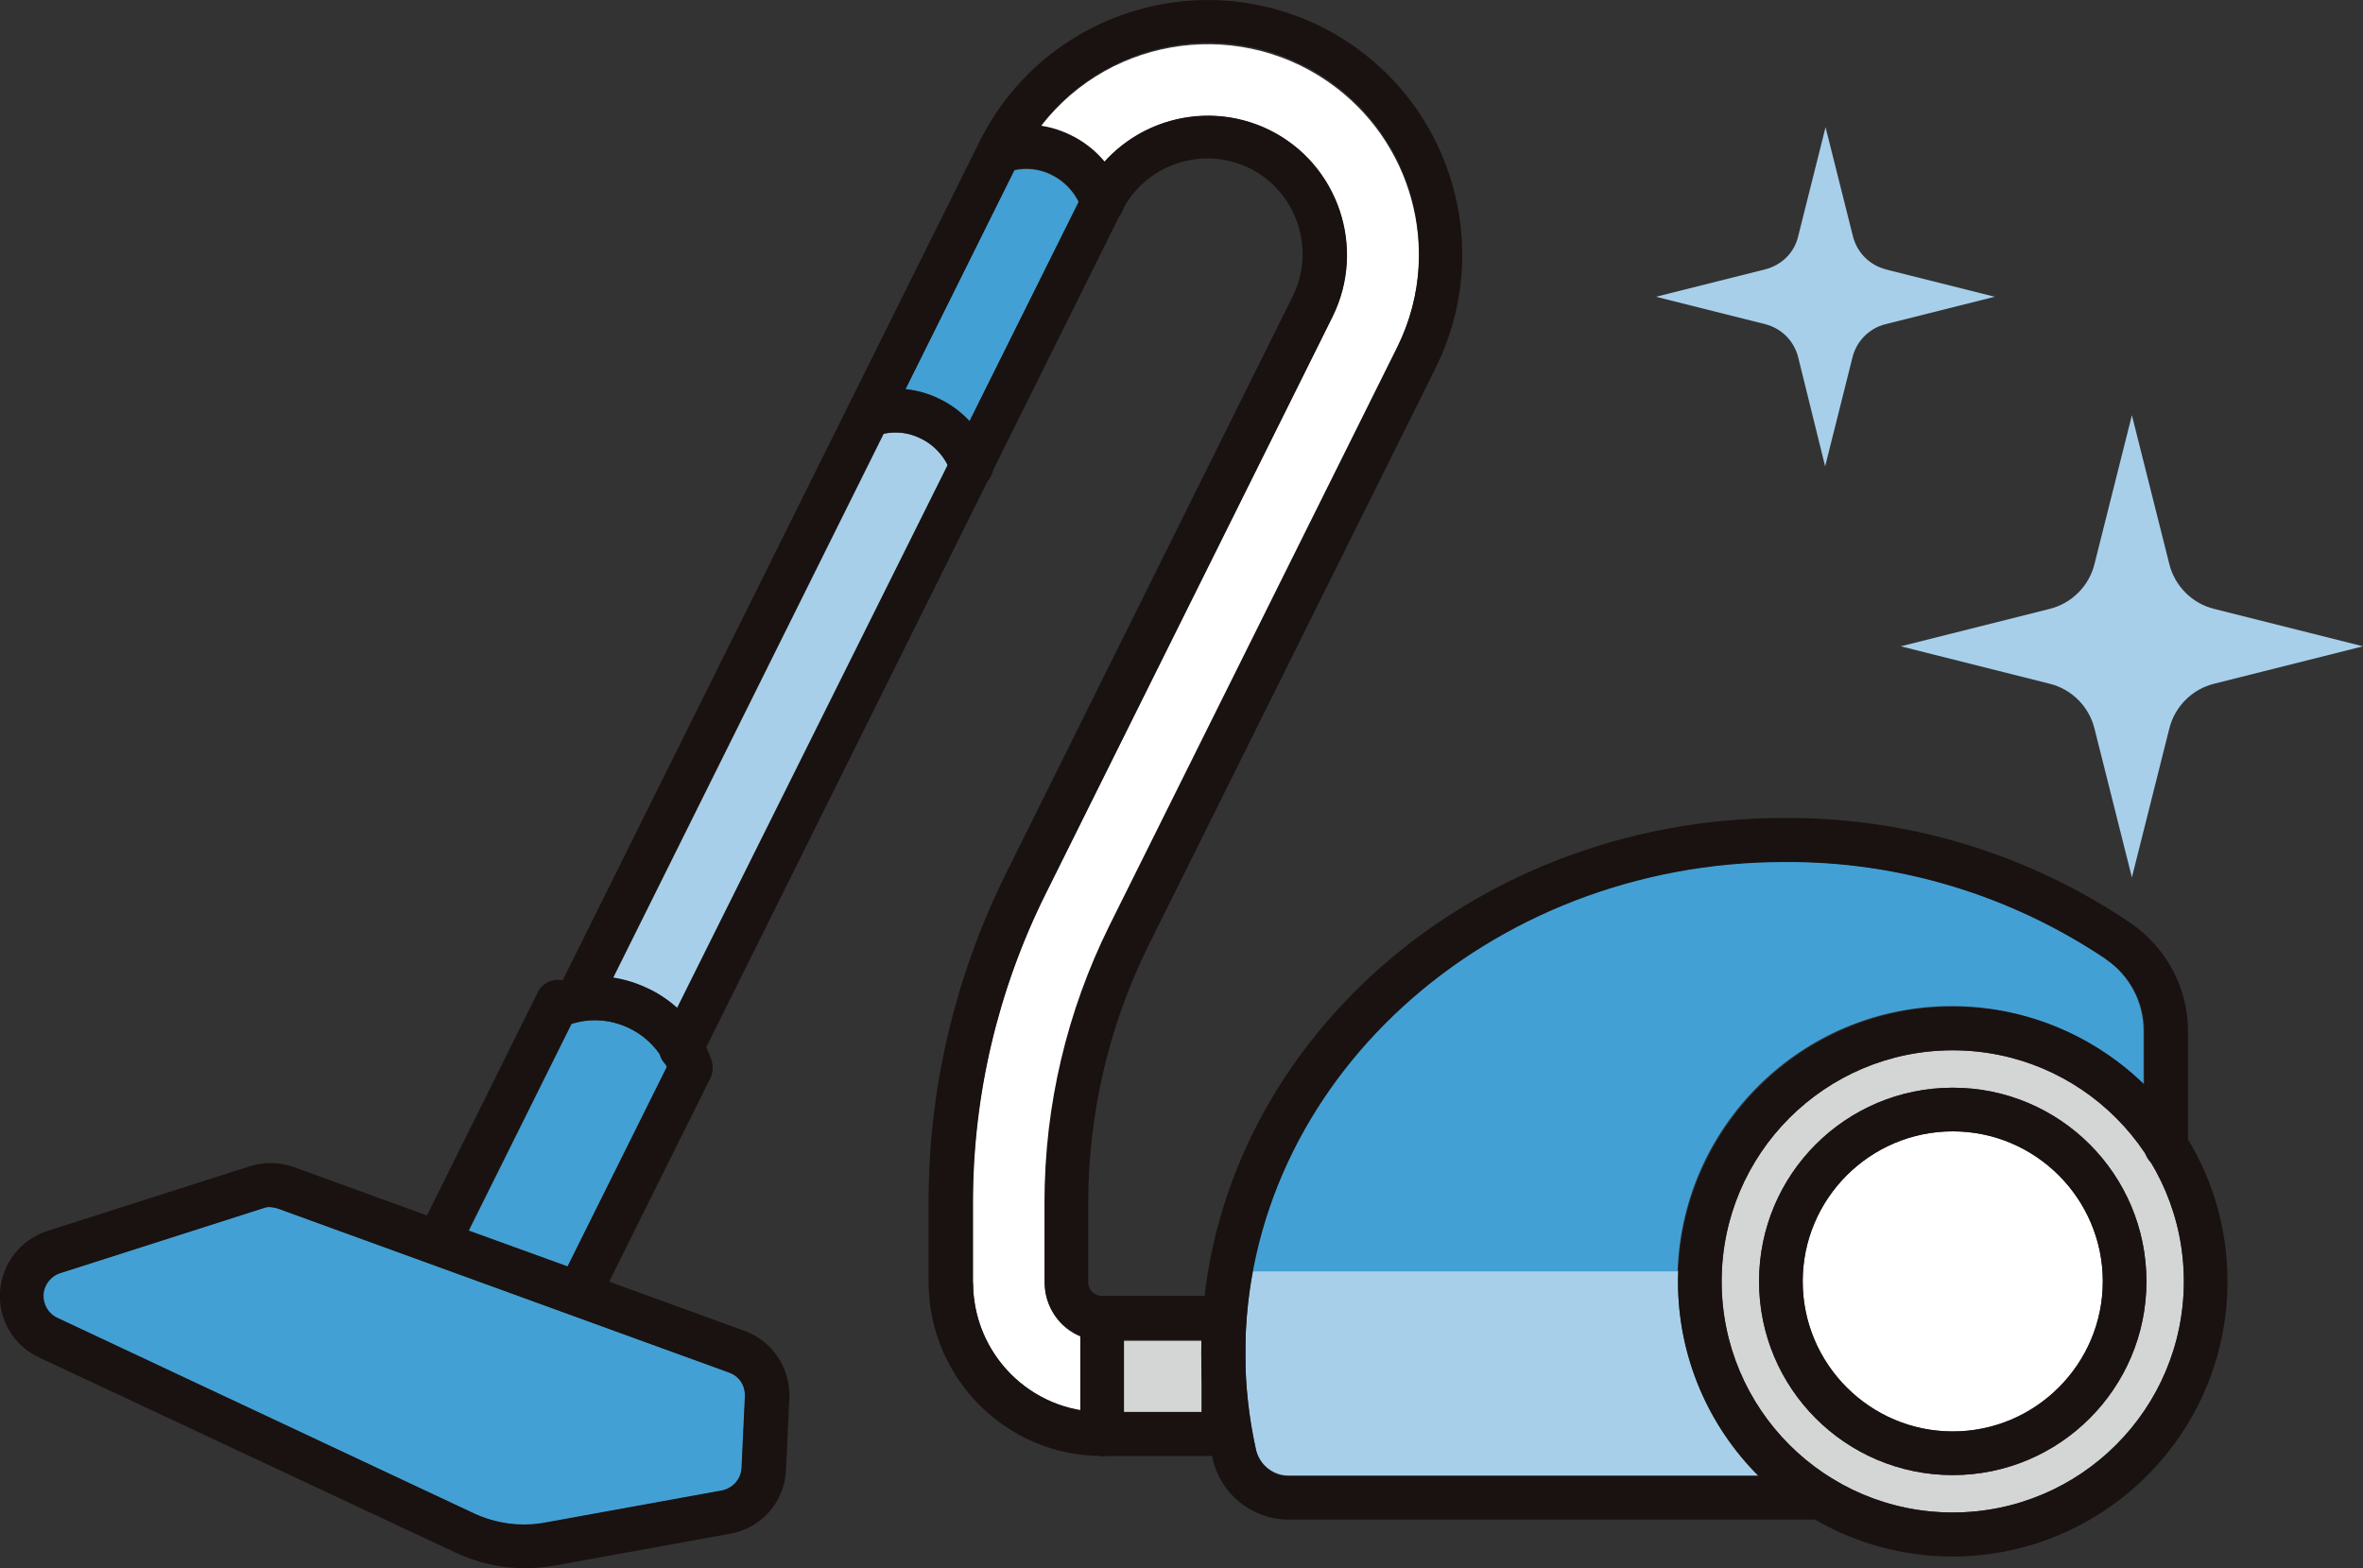
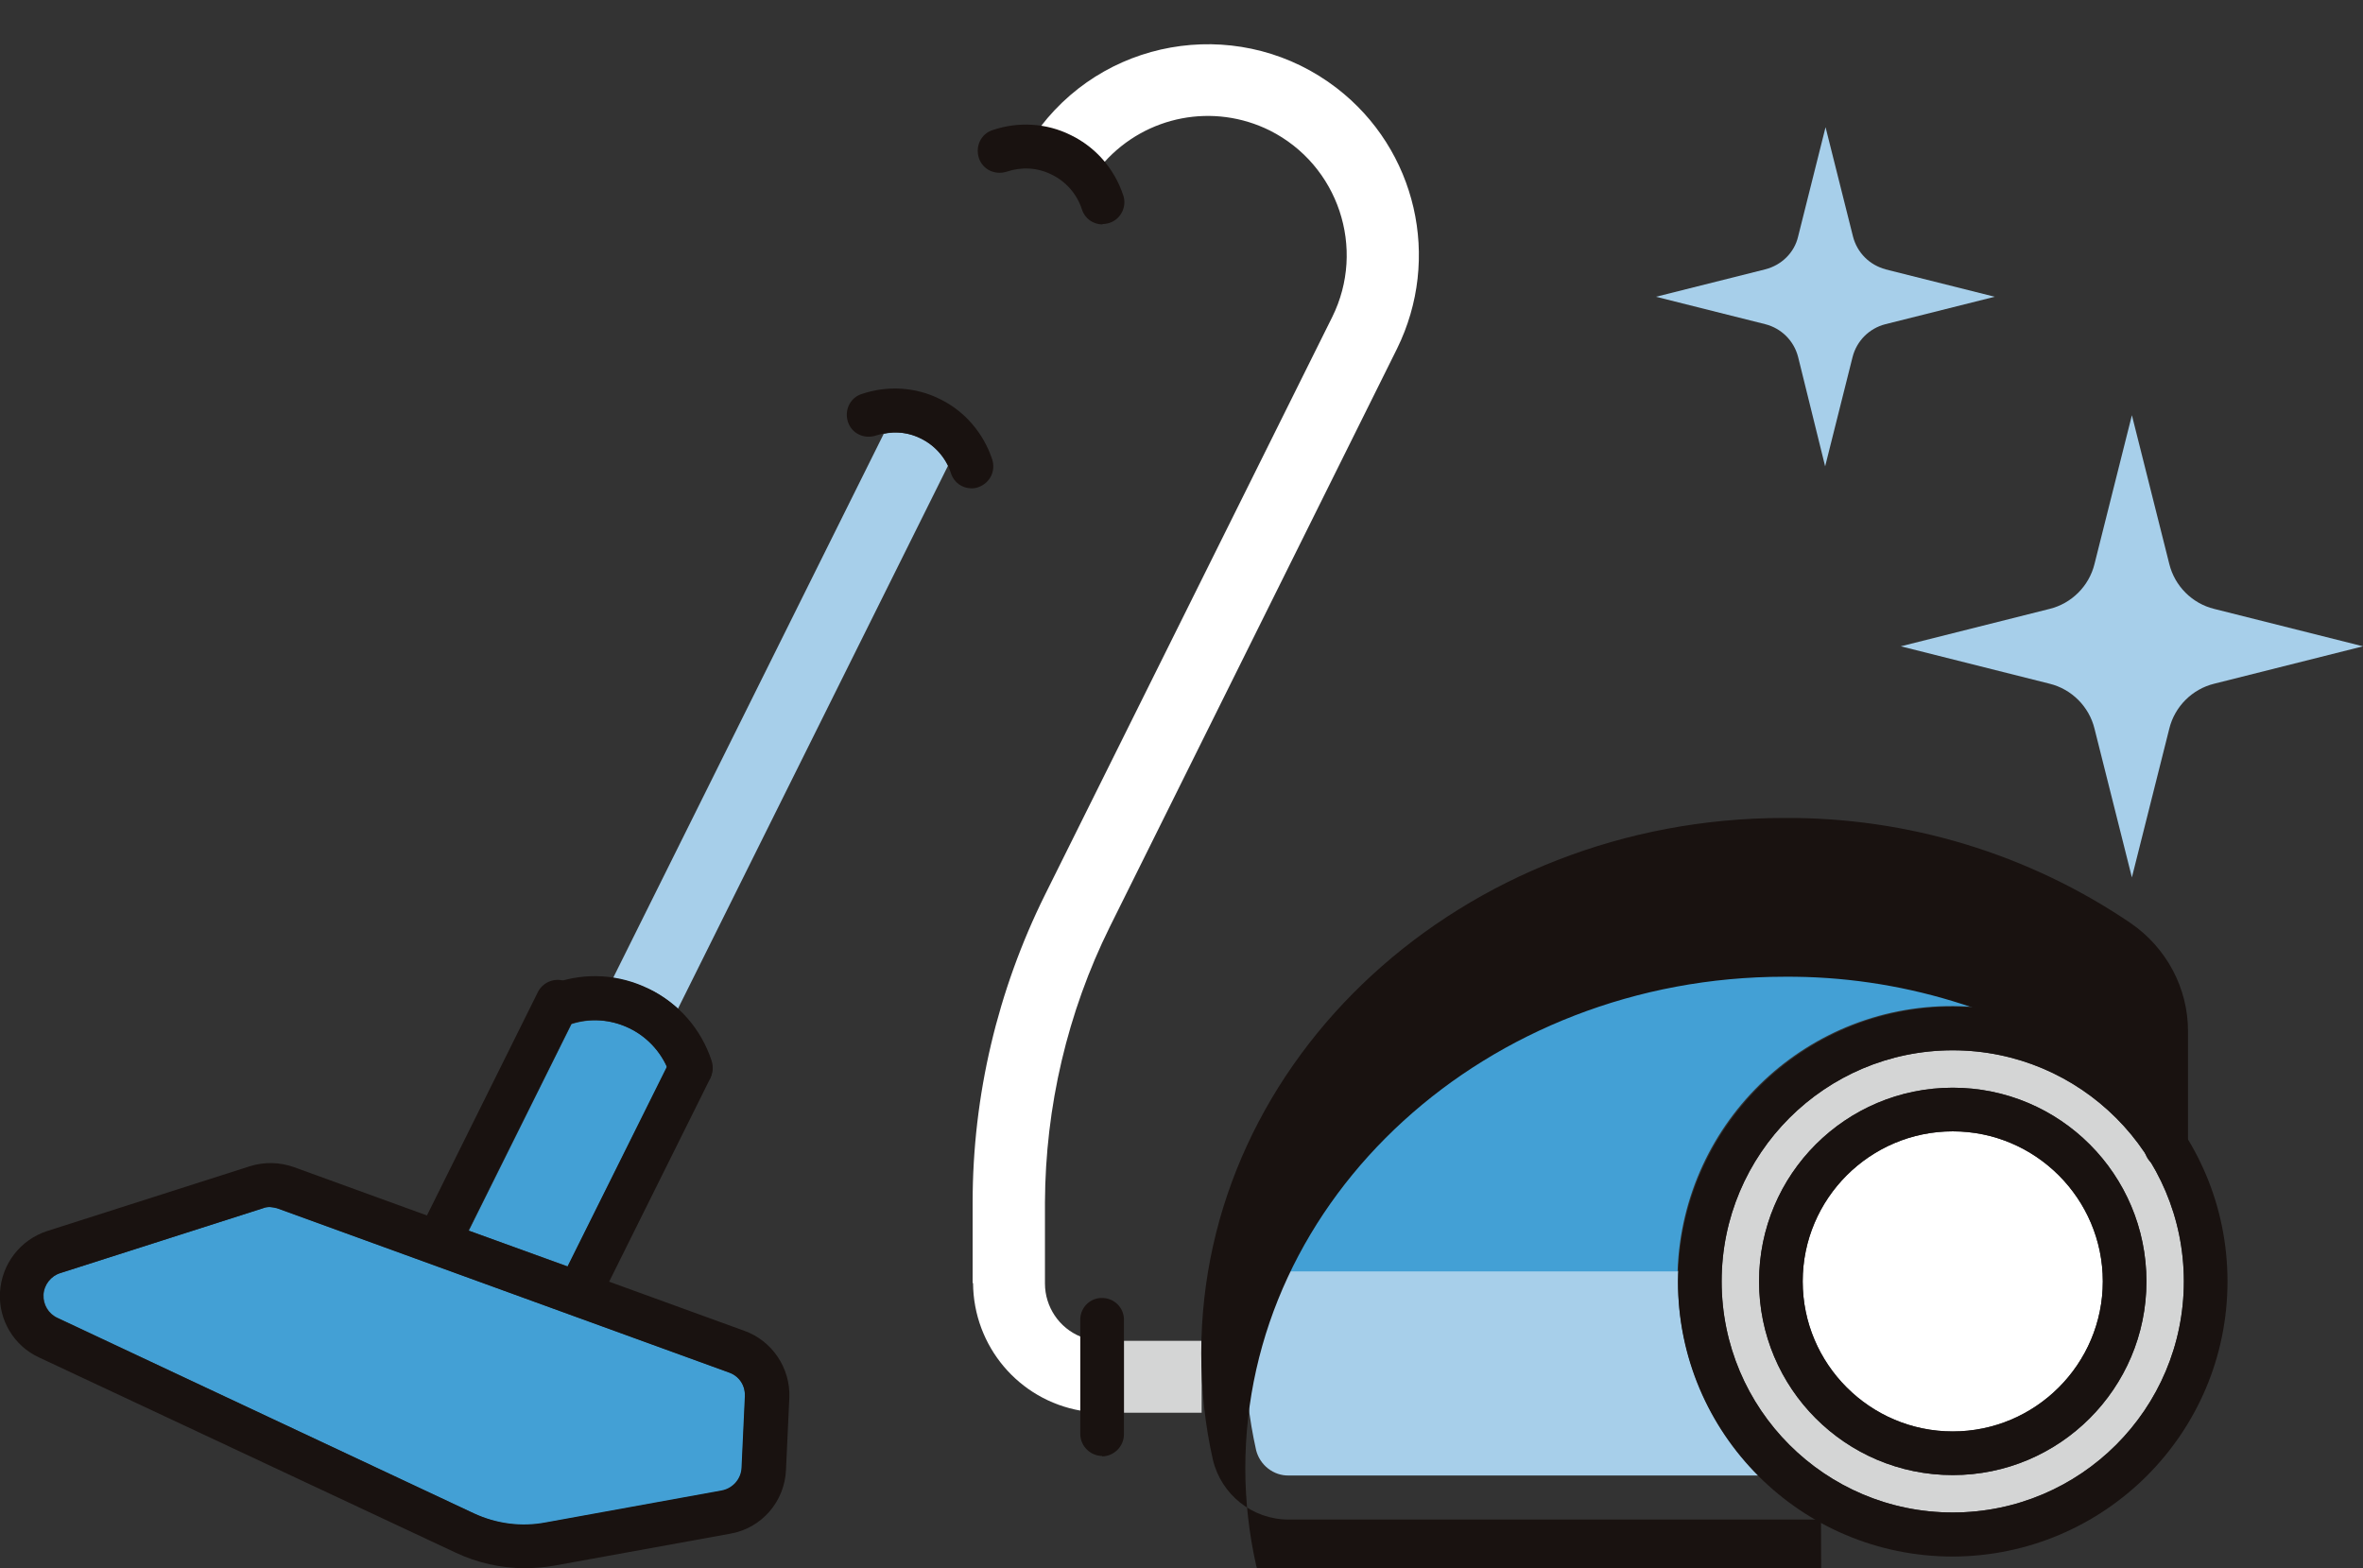
<svg xmlns="http://www.w3.org/2000/svg" id="_レイヤー_2" data-name="レイヤー 2" viewBox="0 0 56.85 37.73">
  <rect x="0" y="0" width="56.85" height="37.73" fill="#333333" stroke="none" />
  <defs>
    <style>
      .cls-1 {
        clip-path: url(#clippath);
      }

      .cls-2 {
        fill: none;
      }

      .cls-2, .cls-3, .cls-4, .cls-5, .cls-6, .cls-7 {
        stroke-width: 0px;
      }

      .cls-8 {
        clip-path: url(#clippath-1);
      }

      .cls-3 {
        fill: #43a0d5;
      }

      .cls-4 {
        fill: #191210;
      }

      .cls-5 {
        fill: #d4d5d5;
      }

      .cls-6 {
        fill: #a7cfea;
      }

      .cls-7 {
        fill: #fff;
      }
    </style>
    <clipPath id="clippath">
      <rect class="cls-2" width="56.85" height="37.73" />
    </clipPath>
    <clipPath id="clippath-1">
      <rect class="cls-2" width="56.85" height="37.73" />
    </clipPath>
  </defs>
  <g id="_レイヤー_1-2" data-name="レイヤー 1">
    <g id="_グループ_812" data-name="グループ 812">
      <g id="_グループ_176" data-name="グループ 176">
        <g class="cls-1">
          <g id="_グループ_175" data-name="グループ 175">
            <path id="_パス_185" data-name="パス 185" class="cls-5" d="M46.98,25.27c-3.07,0-5.56,2.49-5.56,5.56s2.49,5.56,5.56,5.56,5.56-2.49,5.56-5.56h0c0-3.07-2.49-5.56-5.56-5.56M46.98,35.49c-2.58,0-4.66-2.09-4.66-4.66,0-2.58,2.09-4.66,4.66-4.66,2.58,0,4.66,2.09,4.66,4.66h0c0,2.58-2.09,4.66-4.66,4.66" />
            <path id="_パス_186" data-name="パス 186" class="cls-7" d="M46.98,27.22c-1.99,0-3.61,1.62-3.61,3.61s1.62,3.61,3.61,3.61,3.61-1.62,3.61-3.61c0-1.99-1.62-3.61-3.61-3.61" />
-             <path id="_パス_187" data-name="パス 187" class="cls-3" d="M23.32,10.14c-.4-.44-.95-.71-1.54-.77l2.62-5.27c.3-.07.62-.03.9.11.28.14.51.37.65.65l-2.62,5.28Z" />
            <path id="_パス_188" data-name="パス 188" class="cls-6" d="M15.61,23.8c-.27-.13-.56-.22-.86-.27l6.51-13.09c.3-.07.62-.03.9.11.28.14.51.37.65.65l-6.5,13.07c-.21-.19-.44-.35-.69-.47" />
            <path id="_パス_189" data-name="パス 189" class="cls-3" d="M17.93,33.59l-.08,1.73c-.01.27-.21.5-.48.55l-4.24.77c-.58.11-1.18.03-1.72-.22L1.39,31.71c-.22-.1-.35-.32-.34-.56.01-.24.18-.45.4-.52l4.87-1.56c.06-.02.12-.03.18-.03.07,0,.14.01.2.04l10.84,3.94c.24.09.4.32.38.57" />
            <path id="_パス_190" data-name="パス 190" class="cls-3" d="M11.28,29.61l2.47-4.97c.46-.15.96-.11,1.4.1.4.2.72.53.9.94l-2.39,4.79-2.38-.86Z" />
            <path id="_パス_191" data-name="パス 191" class="cls-7" d="M23.4,30.87v-1.94c0-2.57.6-5.1,1.74-7.4l6.91-13.9c.82-1.65.15-3.66-1.5-4.49-1.35-.67-2.97-.36-3.98.76-.22-.26-.49-.48-.8-.63-.23-.11-.48-.19-.73-.23,1.71-2.22,4.9-2.63,7.12-.92,1.92,1.48,2.52,4.1,1.45,6.27l-6.91,13.91c-1.02,2.06-1.55,4.33-1.56,6.63v1.95c0,.56.34,1.07.86,1.28v1.78c-1.49-.26-2.58-1.55-2.59-3.07" />
            <rect id="_長方形_130" data-name="長方形 130" class="cls-5" x="27.04" y="32.26" width="1.87" height="1.73" />
            <path id="_パス_192" data-name="パス 192" class="cls-6" d="M29.96,32.56c0,.79.09,1.57.26,2.33.09.36.42.62.79.61h11.3c-1.24-1.24-1.94-2.92-1.94-4.68,0-.08.01-.16.01-.24h-10.24c-.12.65-.18,1.3-.18,1.96" />
            <path id="_パス_193" data-name="パス 193" class="cls-3" d="M50.67,23.07c-2.29-1.54-4.99-2.36-7.75-2.34-6.42,0-11.76,4.27-12.79,9.86h10.23c.12-3.64,3.17-6.5,6.81-6.38,1.65.05,3.22.73,4.4,1.88v-1.29c0-.69-.34-1.34-.92-1.73" />
            <path id="_パス_194" data-name="パス 194" class="cls-4" d="M46.98,37.45c-3.65,0-6.61-2.96-6.61-6.61,0-3.65,2.96-6.62,6.61-6.62s6.61,2.96,6.61,6.61c0,3.65-2.96,6.61-6.61,6.62M46.98,25.27c-3.07,0-5.56,2.49-5.56,5.56s2.49,5.56,5.56,5.56,5.56-2.49,5.56-5.56h0c0-3.07-2.49-5.56-5.56-5.56" />
            <path id="_パス_195" data-name="パス 195" class="cls-4" d="M46.98,35.49c-2.58,0-4.66-2.09-4.66-4.66,0-2.58,2.09-4.66,4.66-4.66,2.58,0,4.66,2.09,4.66,4.66h0c0,2.57-2.09,4.66-4.66,4.66M46.98,27.22c-1.99,0-3.61,1.62-3.61,3.61s1.62,3.61,3.61,3.61,3.61-1.62,3.61-3.61h0c0-1.99-1.62-3.61-3.61-3.61" />
-             <path id="_パス_196" data-name="パス 196" class="cls-4" d="M43.81,36.56h-12.81c-.87,0-1.62-.6-1.82-1.44-.19-.84-.28-1.7-.28-2.56,0-7.1,6.29-12.88,14.02-12.88,2.97-.02,5.88.86,8.34,2.53.86.59,1.38,1.56,1.38,2.6v2.76c.01.29-.21.54-.5.55-.29.01-.54-.21-.55-.5,0-.02,0-.03,0-.05v-2.76c0-.69-.34-1.34-.92-1.73-2.29-1.54-4.99-2.36-7.74-2.34-7.15,0-12.97,5.31-12.97,11.83,0,.78.09,1.57.26,2.33.09.36.42.62.79.62h12.81c.29-.01.54.21.55.5.01.29-.21.54-.5.55-.02,0-.03,0-.05,0" />
-             <path id="_パス_197" data-name="パス 197" class="cls-4" d="M29.43,35.03h-2.92c-2.3,0-4.16-1.87-4.17-4.17v-1.95c0-2.73.64-5.42,1.85-7.87l6.91-13.91c.56-1.13.1-2.51-1.03-3.08-1.13-.56-2.51-.1-3.08,1.03l-10.12,20.36c-.11.27-.42.4-.69.28-.27-.11-.4-.42-.28-.69,0-.02.02-.04.03-.06L26.06,4.64c.82-1.65,2.83-2.33,4.49-1.51,1.65.82,2.33,2.83,1.51,4.49h0l-6.91,13.9c-1.14,2.3-1.74,4.83-1.74,7.4v1.94c0,1.72,1.39,3.11,3.11,3.11h2.39v-1.73h-2.39c-.77,0-1.39-.62-1.39-1.39v-1.95c0-2.3.54-4.57,1.56-6.63l6.92-13.91c1.25-2.51.22-5.55-2.28-6.8-2.51-1.25-5.55-.22-6.8,2.28l-10.12,20.36c-.12.27-.43.38-.7.26s-.38-.43-.26-.7c0-.01.01-.02.02-.04L23.57,3.4C25.08.37,28.75-.86,31.78.64c3.03,1.51,4.26,5.18,2.76,8.21h0l-6.91,13.9c-.95,1.92-1.44,4.02-1.45,6.16v1.94c0,.18.15.33.33.33h2.92c.29,0,.53.23.53.52h0v2.78c0,.29-.24.53-.53.53h0" />
+             <path id="_パス_196" data-name="パス 196" class="cls-4" d="M43.81,36.56h-12.81c-.87,0-1.62-.6-1.82-1.44-.19-.84-.28-1.7-.28-2.56,0-7.1,6.29-12.88,14.02-12.88,2.97-.02,5.88.86,8.34,2.53.86.59,1.38,1.56,1.38,2.6v2.76c.01.29-.21.54-.5.55-.29.01-.54-.21-.55-.5,0-.02,0-.03,0-.05c0-.69-.34-1.34-.92-1.73-2.29-1.54-4.99-2.36-7.74-2.34-7.15,0-12.97,5.31-12.97,11.83,0,.78.09,1.57.26,2.33.09.36.42.62.79.62h12.81c.29-.01.54.21.55.5.01.29-.21.54-.5.55-.02,0-.03,0-.05,0" />
            <path id="_パス_198" data-name="パス 198" class="cls-4" d="M13.92,31.66c-.29,0-.53-.24-.53-.53,0-.08.02-.16.05-.23l2.7-5.43c.14-.26.46-.35.72-.21.24.13.34.43.23.68l-2.7,5.43c-.09.18-.27.29-.47.29" />
            <path id="_パス_199" data-name="パス 199" class="cls-4" d="M10.54,30.43c-.29,0-.53-.24-.53-.53,0-.08.02-.16.05-.23l2.88-5.8c.13-.26.45-.37.71-.24s.37.45.24.71h0l-2.88,5.79c-.09.18-.27.29-.47.29" />
            <path id="_パス_200" data-name="パス 200" class="cls-4" d="M12.62,37.73c-.57,0-1.14-.13-1.65-.37L.94,32.66c-.61-.28-.98-.91-.94-1.57.04-.68.49-1.26,1.13-1.47l4.88-1.56c.35-.11.72-.1,1.06.02l10.84,3.94c.67.24,1.11.9,1.08,1.61l-.08,1.73c-.03.77-.59,1.41-1.34,1.54l-4.24.77c-.23.04-.47.06-.7.06M6.51,29.04c-.06,0-.12,0-.18.03l-4.88,1.56c-.23.07-.39.28-.41.52-.01.24.12.46.34.56l10.02,4.7c.54.25,1.14.33,1.72.22l4.24-.77c.27-.05.47-.28.48-.55l.08-1.72c.01-.26-.14-.49-.39-.57l-10.84-3.94c-.06-.02-.13-.03-.2-.04" />
            <path id="_パス_201" data-name="パス 201" class="cls-4" d="M26.52,35.03c-.29,0-.53-.24-.53-.53h0v-2.77c.01-.29.26-.52.55-.5.27.01.49.23.5.5v2.78c0,.29-.24.53-.53.53h0" />
            <path id="_パス_202" data-name="パス 202" class="cls-4" d="M16.62,26.22c-.23,0-.43-.14-.5-.36-.16-.49-.52-.9-.98-1.12-.45-.22-.97-.26-1.45-.09-.28.09-.58-.05-.67-.33-.09-.28.05-.58.33-.67h0c.74-.26,1.55-.21,2.26.14.72.35,1.26.97,1.51,1.73.09.28-.05.57-.33.67-.05.02-.11.03-.17.03" />
            <path id="_パス_203" data-name="パス 203" class="cls-4" d="M23.38,11.75c-.23,0-.43-.14-.5-.36-.12-.37-.38-.67-.73-.84-.34-.17-.72-.19-1.08-.07-.28.09-.58-.05-.67-.33-.09-.28.05-.58.33-.67.62-.21,1.3-.17,1.88.12.6.29,1.05.82,1.26,1.45.09.28-.05.57-.33.67,0,0,0,0,0,0-.05.02-.11.03-.17.03" />
            <path id="_パス_204" data-name="パス 204" class="cls-4" d="M26.53,5.4c-.23,0-.43-.14-.5-.36-.12-.37-.38-.67-.73-.84-.34-.17-.72-.19-1.08-.07-.28.09-.58-.05-.67-.33-.09-.28.05-.58.33-.67h0c.62-.21,1.3-.17,1.88.12.6.29,1.05.81,1.26,1.44.1.27-.05.58-.32.67-.06.02-.12.03-.18.03" />
          </g>
        </g>
      </g>
      <g id="_グループ_178" data-name="グループ 178">
        <g class="cls-8">
          <g id="_グループ_177" data-name="グループ 177">
            <path id="_パス_205" data-name="パス 205" class="cls-6" d="M45.36,6.48l2.63.66-2.63.66c-.39.1-.69.4-.79.79l-.66,2.63-.65-2.63c-.1-.39-.4-.69-.79-.79l-2.63-.66,2.63-.66c.39-.1.7-.4.79-.79l.66-2.63.66,2.63c.1.39.4.69.79.79" />
            <path id="_パス_206" data-name="パス 206" class="cls-6" d="M53.27,14.65l3.58.9-3.58.9c-.53.13-.95.55-1.08,1.08l-.9,3.58-.9-3.58c-.13-.53-.55-.95-1.08-1.08l-3.58-.9,3.58-.9c.53-.13.95-.55,1.08-1.08l.9-3.58.9,3.58c.13.53.55.95,1.08,1.08" />
          </g>
        </g>
      </g>
    </g>
  </g>
</svg>